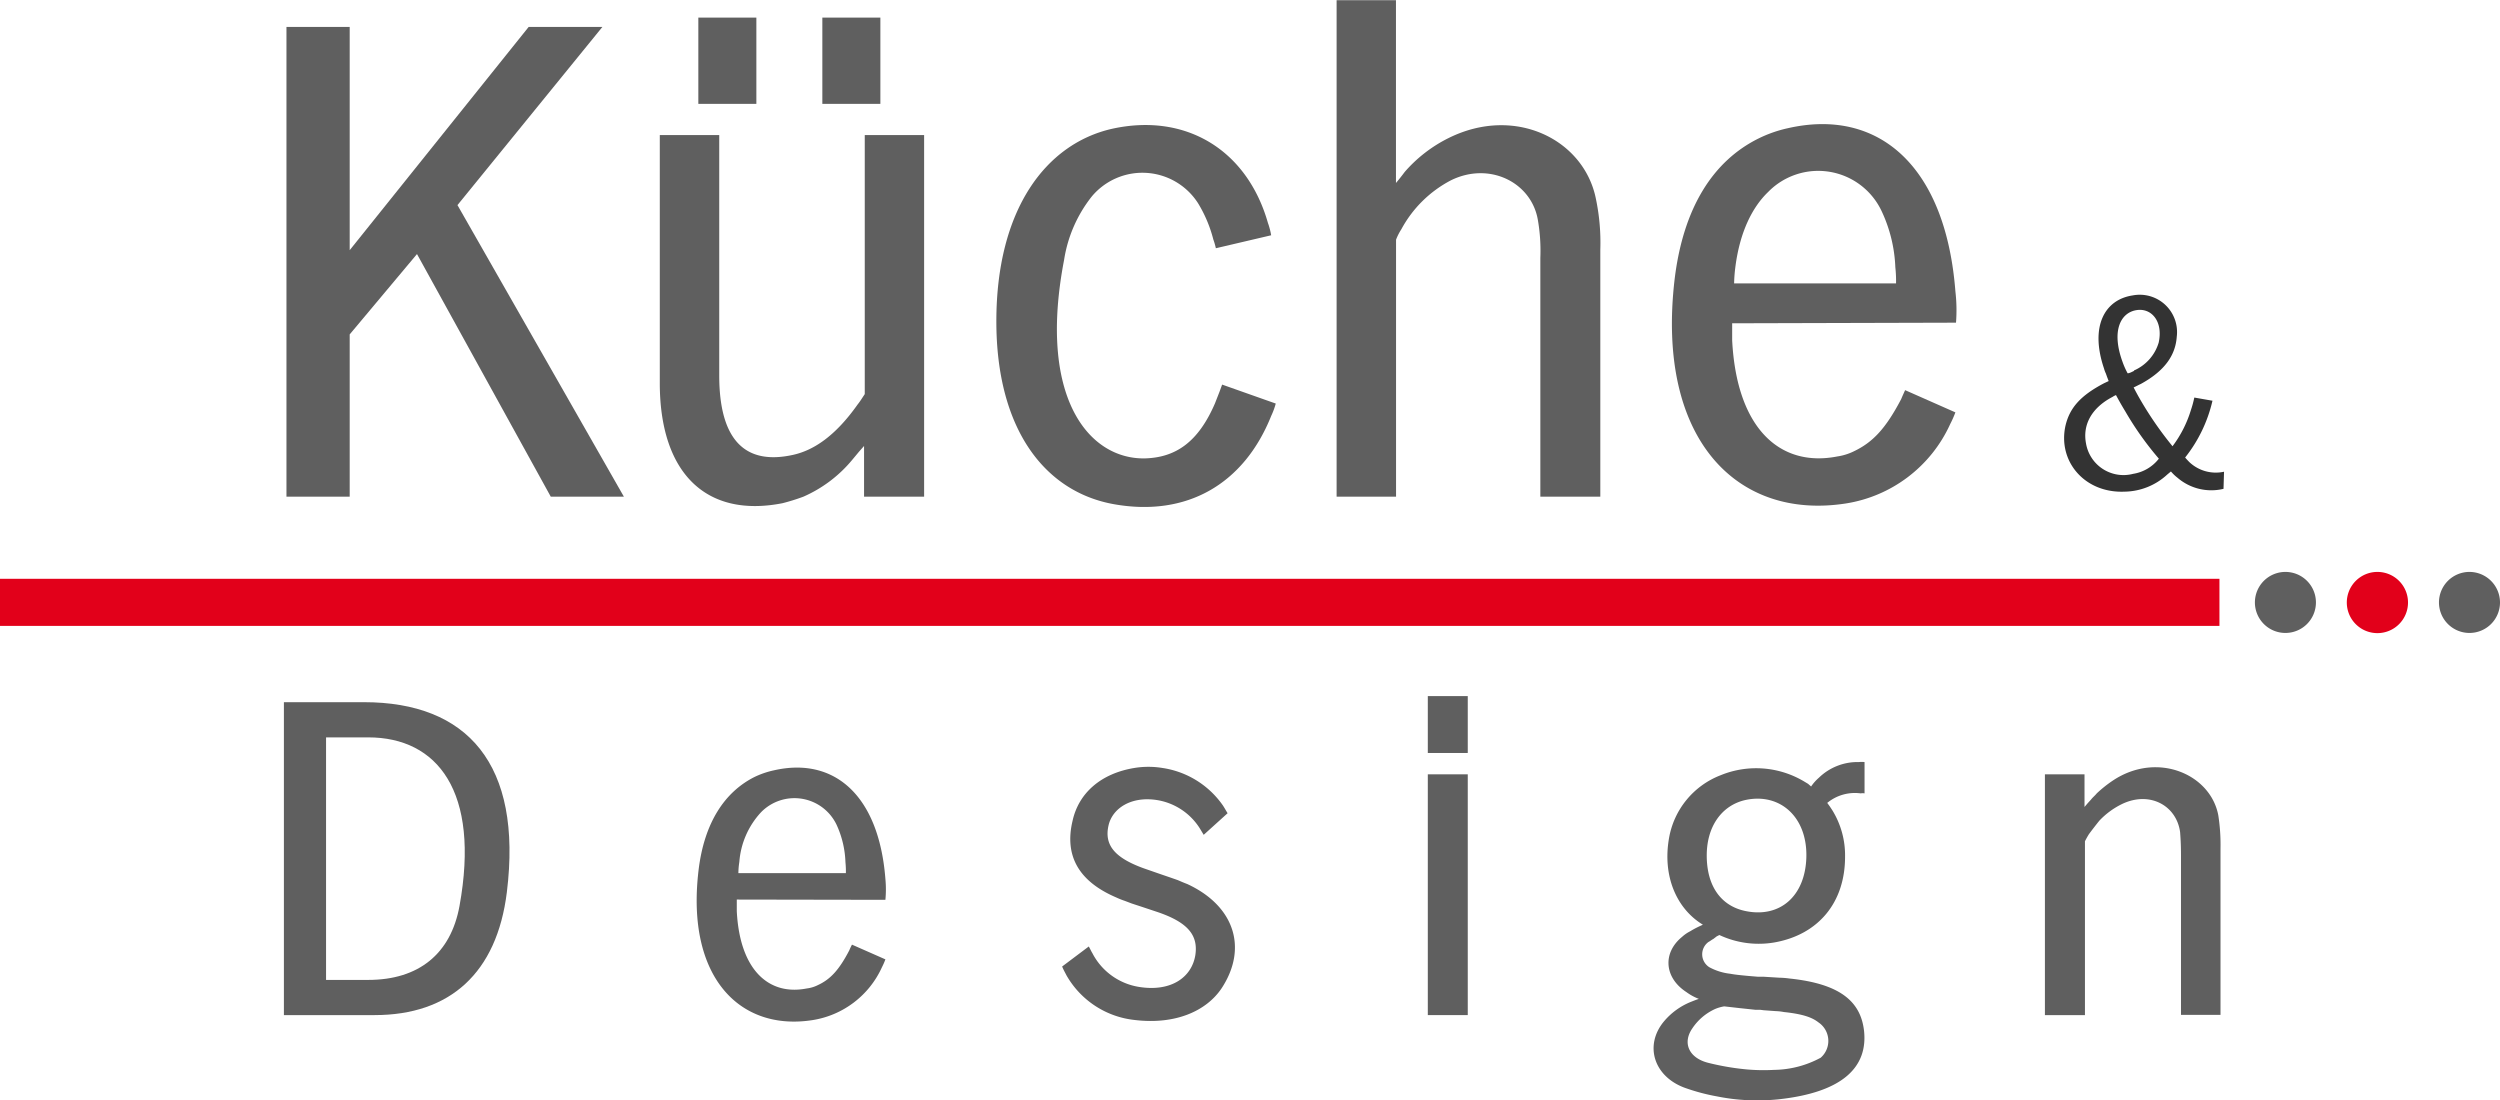
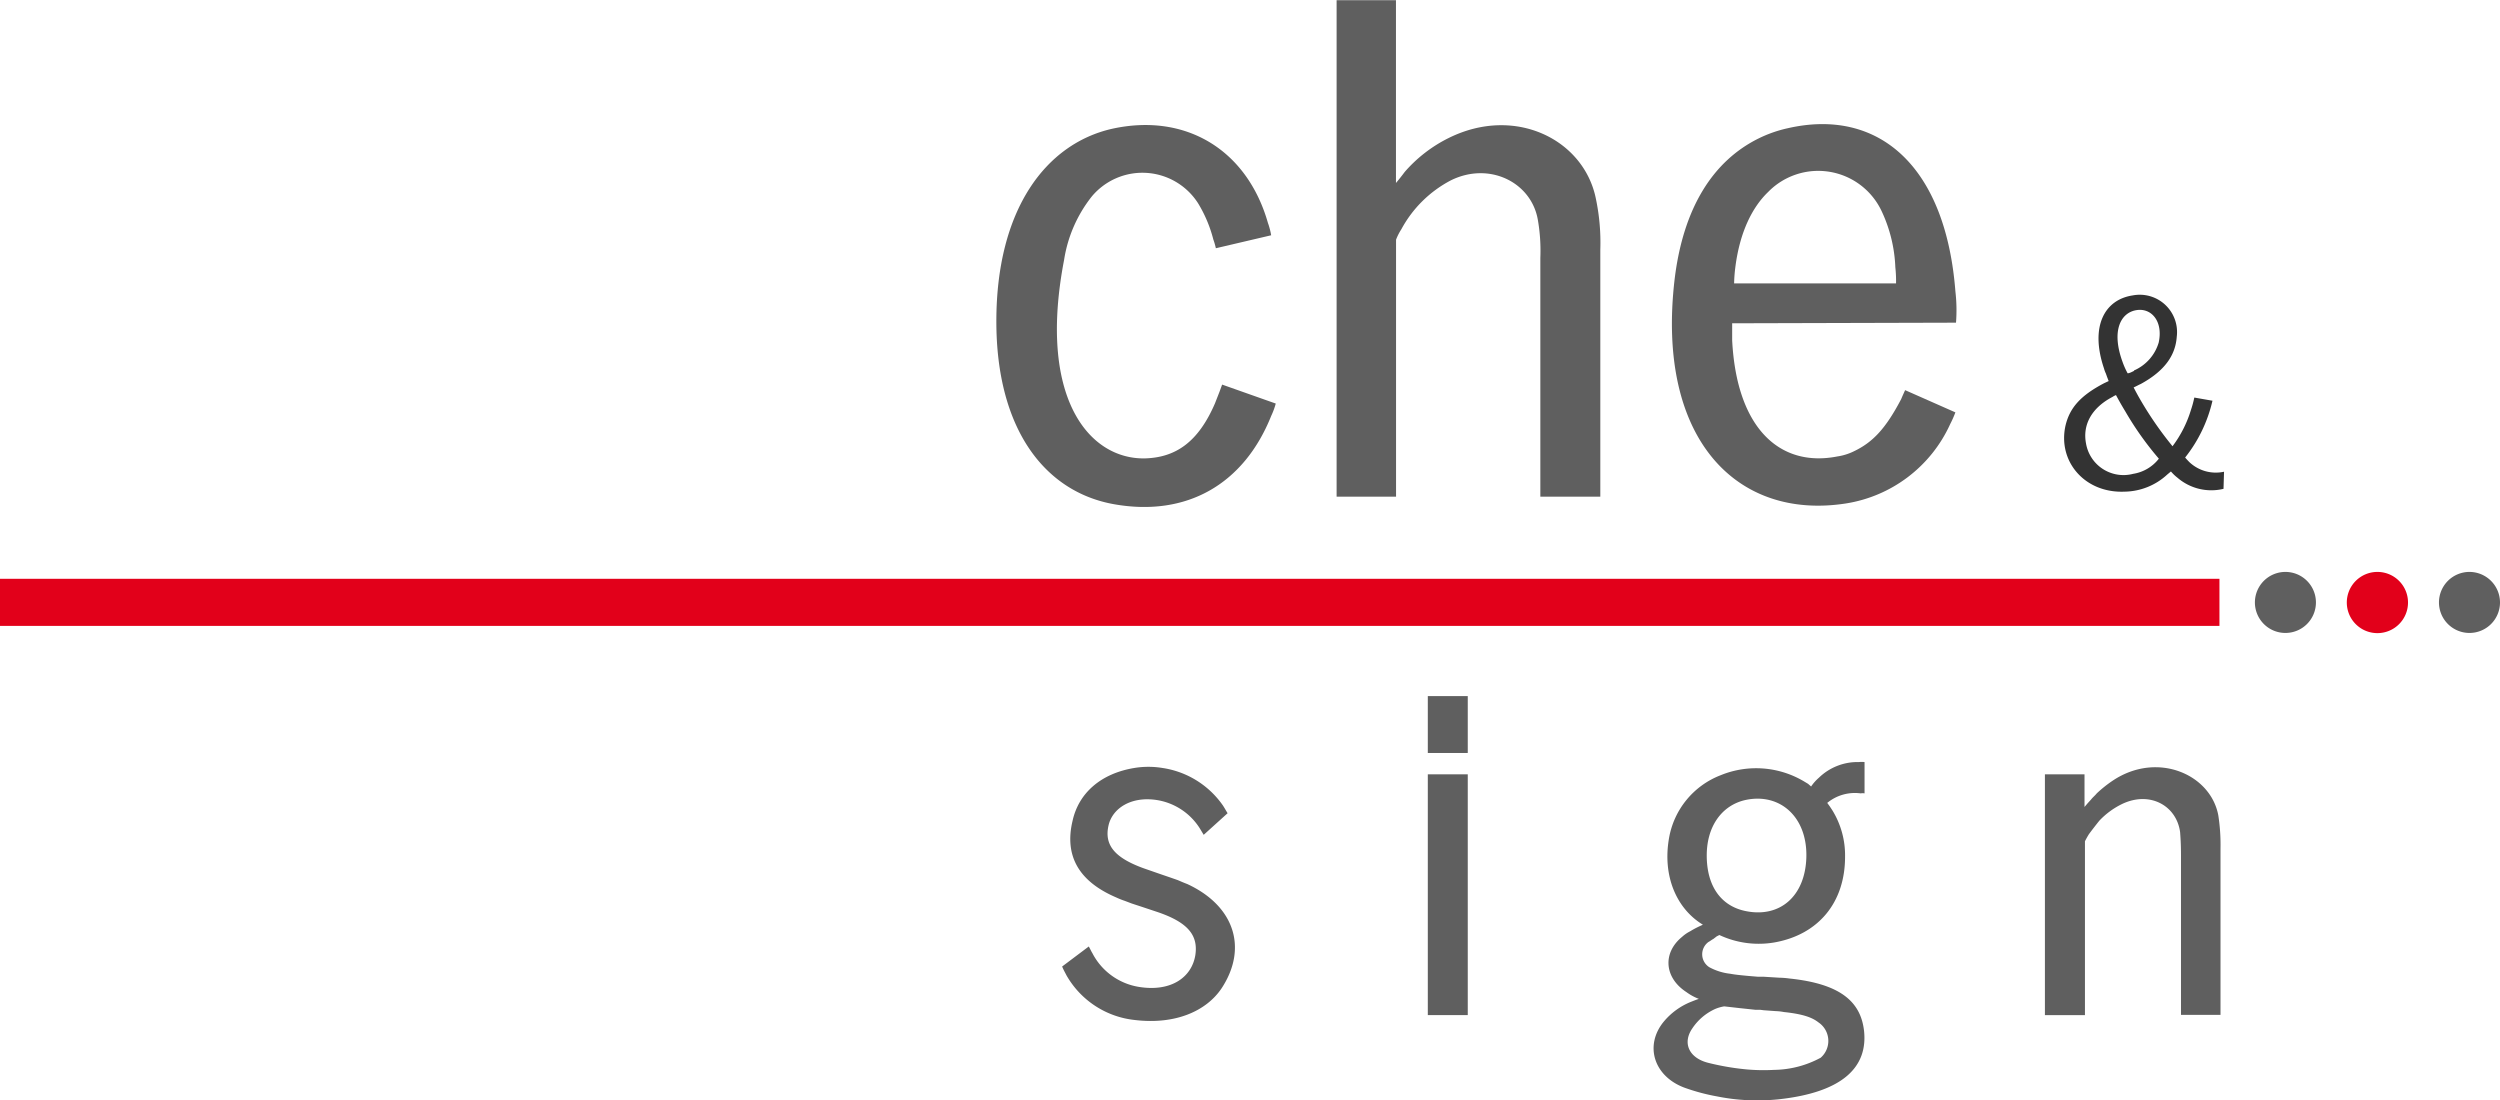
<svg xmlns="http://www.w3.org/2000/svg" width="250" height="110" viewBox="0 0 283.46 124.67">
  <title>logo_kud</title>
  <rect y="65.6" width="251.65" height="5.34" style="fill:#e2001a" />
  <path d="M311.81,91a3.46,3.46,0,1,1-3.47-3.47A3.47,3.47,0,0,1,311.81,91Z" transform="translate(-28.35 -22.71)" style="fill:#5f5f5f" />
  <path d="M301.38,91a3.47,3.47,0,1,1-3.47-3.47A3.47,3.47,0,0,1,301.38,91Z" transform="translate(-28.35 -22.71)" style="fill:#e2001a" />
  <path d="M290.94,91a3.46,3.46,0,1,1-3.46-3.47A3.46,3.46,0,0,1,290.94,91Z" transform="translate(-28.35 -22.71)" style="fill:#5f5f5f" />
-   <path d="M60.83,25.74H68V51.05L88.29,25.74h8.36L80.22,45.94,99.09,79H90.8L75.63,51.49,68,60.6V79H60.83Z" transform="translate(-28.35 -22.71)" style="fill:#5f5f5f" />
-   <path d="M103.16,38h6.74V65.26c0,7.25,2.88,10.21,8.36,9,2.36-.52,4.81-2.15,7.32-5.7.3-.37.52-.74.82-1.19V38h6.73V79h-6.81V73.25l-.59.67-.74.89A15,15,0,0,1,119.44,79a22.68,22.68,0,0,1-2.37.74c-8.65,1.7-13.91-3.4-13.91-13.62Zm4.37-13.32h6.58v9.78h-6.58Zm14.06,0h6.58v9.78h-6.58Z" transform="translate(-28.35 -22.71)" style="fill:#5f5f5f" />
  <path d="M166.21,50.83a8,8,0,0,0-.29-1,15.05,15.05,0,0,0-1.71-4.07,7.48,7.48,0,0,0-12.06-.81A15.35,15.35,0,0,0,149,52.16c-3,15.61,2.81,22.57,9.1,22.5,3.63-.08,6.14-1.93,8-6.22l.52-1.33.3-.82L173,68.44a8.39,8.39,0,0,1-.52,1.41c-3.11,7.77-9.62,11.47-17.84,10-7.84-1.41-13.32-8.51-13.32-20.73,0-12.72,5.63-20.12,13.1-21.83,8.36-1.85,15.32,2.37,17.69,10.66a8.3,8.3,0,0,1,.37,1.41Z" transform="translate(-28.35 -22.71)" style="fill:#5f5f5f" />
  <path d="M179.9,22.71h6.73V43.43c.38-.45.67-.82,1-1.26a16,16,0,0,1,5-3.85c7.48-3.7,15.25.15,16.65,6.81A24.26,24.26,0,0,1,209.8,51V79H203V51.94a20.4,20.4,0,0,0-.29-4.37c-.75-4.22-5.49-6.59-9.85-4.44a13.47,13.47,0,0,0-5.62,5.55,6.22,6.22,0,0,0-.6,1.18V79H179.9Z" transform="translate(-28.35 -22.71)" style="fill:#5f5f5f" />
  <path d="M224.75,59.34v1.92c.51,10.07,5.47,14.44,11.91,13.18a6.37,6.37,0,0,0,1.92-.6c2.08-1,3.56-2.51,5.34-5.92.15-.37.29-.66.44-1l5.7,2.52a11.78,11.78,0,0,1-.59,1.33,15.66,15.66,0,0,1-11.84,9c-12.37,1.92-21.54-7.33-19.4-25.46,1-8.21,4.44-13.4,9.48-15.91a14.47,14.47,0,0,1,3.4-1.19c10.14-2.29,17.83,4.15,18.95,18.5a18.42,18.42,0,0,1,.07,3.56Zm18.58-4.52a14.09,14.09,0,0,0-.08-1.84,16.4,16.4,0,0,0-1.56-6.37,7.94,7.94,0,0,0-12.87-2.15c-1.78,1.71-3.19,4.51-3.7,8.44a17.53,17.53,0,0,0-.15,1.92Z" transform="translate(-28.35 -22.71)" style="fill:#5f5f5f" />
-   <path d="M60.54,102.3h9.07c11.72,0,18,7,16.21,21.54-1.13,9.16-6.45,13.94-15,13.94H60.54Zm9.56,31.49c5.72,0,9.36-2.95,10.35-8.38,2.36-13-2.51-19.12-10.35-19.12H65.32v27.5Z" transform="translate(-28.35 -22.71)" style="fill:#5f5f5f" />
-   <path d="M111.89,124.68V126c.34,6.7,3.65,9.6,7.93,8.76a3.85,3.85,0,0,0,1.28-.39c1.38-.64,2.37-1.67,3.55-3.94.1-.25.2-.44.3-.64l3.79,1.67a7.75,7.75,0,0,1-.39.89,10.42,10.42,0,0,1-7.89,6c-8.23,1.28-14.34-4.87-12.91-16.95.64-5.47,3-8.92,6.31-10.6a9.84,9.84,0,0,1,2.27-.78c6.75-1.53,11.87,2.76,12.61,12.32a12.5,12.5,0,0,1,0,2.37Zm12.37-3a10.29,10.29,0,0,0-.05-1.24,11,11,0,0,0-1-4.23,5.29,5.29,0,0,0-8.57-1.43,9.3,9.3,0,0,0-2.46,5.62,9.08,9.08,0,0,0-.11,1.28Z" transform="translate(-28.35 -22.71)" style="fill:#5f5f5f" />
  <path d="M151.8,130c.15.25.25.5.4.74a7.23,7.23,0,0,0,5.27,3.84c3.65.6,6-1.08,6.41-3.59.34-2.22-.79-3.7-4.24-4.88l-1.77-.59-1.19-.39-.79-.3a9.47,9.47,0,0,1-1-.4c-4.24-1.82-5.87-4.73-4.93-8.67.69-3.15,3.2-5.37,7-6a9.84,9.84,0,0,1,3.2,0A10.16,10.16,0,0,1,167,114c.2.3.35.59.54.89l-2.71,2.45-.44-.73a7.07,7.07,0,0,0-4.78-3.2c-3-.5-5.13.93-5.57,2.86-.49,2.16.59,3.64,4,4.87l1.87.65,1.14.39.83.29c.35.15.69.3,1.09.45,5.32,2.46,6.9,7.24,3.89,11.82-1.72,2.57-5.22,4.14-9.8,3.6a10.14,10.14,0,0,1-7.79-5.07c-.15-.3-.35-.64-.49-1Z" transform="translate(-28.35 -22.71)" style="fill:#5f5f5f" />
  <path d="M190.24,110.48h4.53v27.3h-4.53Zm0-8.87h4.53v6.45h-4.53Z" transform="translate(-28.35 -22.71)" style="fill:#5f5f5f" />
  <path d="M219.56,135.17c-2.51-1.63-2.72-4.44-.49-6.26a4.16,4.16,0,0,1,.93-.64c.55-.34,1-.54,1.43-.74-3-1.82-4.59-5.52-3.84-9.81a9.35,9.35,0,0,1,5.86-7.14,10.61,10.61,0,0,1,9.51.74l.4.24.34.3a5.21,5.21,0,0,1,.89-1,6.29,6.29,0,0,1,4.53-1.77,2.74,2.74,0,0,1,.64,0v3.55a1.32,1.32,0,0,0-.44,0,4.93,4.93,0,0,0-3.79,1.08l.29.4.29.44a9.72,9.72,0,0,1,1.44,5.27c0,5.23-3.06,8.83-8,9.71a10.52,10.52,0,0,1-6.25-.84l-.3.15-.39.3c-.2.1-.35.24-.55.34a1.73,1.73,0,0,0,.1,2.86,6.42,6.42,0,0,0,2.36.74c.55.1,1,.15,2.07.25l1.08.09h.65l1.78.11a9.49,9.49,0,0,1,1.13.09c5.71.59,8.08,2.57,8.47,5.91.45,4.1-2.36,7-9.71,7.79a23.19,23.19,0,0,1-7-.34,22.74,22.74,0,0,1-3.7-1c-3.45-1.32-4.48-4.78-2.32-7.44a7.78,7.78,0,0,1,3.2-2.31c.25-.1.5-.2.8-.3A6,6,0,0,1,219.56,135.17Zm3.25,1.92a6.15,6.15,0,0,0-2.56,2.17c-1.18,1.68-.4,3.4,1.82,3.94a29,29,0,0,0,4.34.74,21.71,21.71,0,0,0,3.1.05,11.37,11.37,0,0,0,5.28-1.38,2.53,2.53,0,0,0-.25-4c-.69-.54-1.68-.94-3.94-1.18a5.51,5.51,0,0,0-.89-.1l-1.38-.1-.39-.05-.54,0-1.78-.19-1.77-.2A4.51,4.51,0,0,0,222.81,137.09ZM226.36,126c3.79.74,6.65-1.67,6.8-6.06.15-4.63-3-7.39-6.9-6.55-2.66.59-4.48,3-4.39,6.55S223.75,125.51,226.36,126Z" transform="translate(-28.35 -22.71)" style="fill:#5f5f5f" />
  <path d="M260.21,110.48h4.49v3.7l.34-.4.4-.44c.19-.25.44-.44.64-.69a14,14,0,0,1,1.92-1.52c5-3.26,11-.65,11.87,4a21.7,21.7,0,0,1,.25,3.75v18.87h-4.48V119.7c0-1.38-.06-2.08-.1-2.66-.4-3-3.41-4.69-6.55-3.21a8.85,8.85,0,0,0-2.62,1.92c-.39.49-.79,1-1.18,1.53-.15.25-.29.49-.44.79v19.71h-4.54Z" transform="translate(-28.35 -22.71)" style="fill:#5f5f5f" />
  <path d="M267.27,65.45l-.15-.42a3.2,3.2,0,0,1-.21-.57c-1.61-4.76.06-7.8,3.25-8.28a4.23,4.23,0,0,1,5,4.68c-.15,2.15-1.41,3.9-4.08,5.36-.28.12-.54.28-.81.39.29.57.6,1.13.92,1.67a40,40,0,0,0,3.49,5,13.18,13.18,0,0,0,2.08-4.09,12.11,12.11,0,0,0,.39-1.43l2.06.36a16.2,16.2,0,0,1-3.1,6.44c.15.18.32.36.5.54a4.37,4.37,0,0,0,3.91,1.07l-.06,1.94a5.88,5.88,0,0,1-5.22-1.26,5,5,0,0,1-.74-.71l-.42.35a7.27,7.27,0,0,1-4.86,1.94c-4.52.18-7.59-3.46-6.67-7.51.48-2,1.7-3.39,4.38-4.79l.51-.24Zm.6,2.24c-2.39,1.25-3.4,3.18-3,5.27a4.31,4.31,0,0,0,5.34,3.45,4.59,4.59,0,0,0,2.92-1.72,35.49,35.49,0,0,1-3.81-5.37c-.36-.59-.72-1.22-1.05-1.84A2,2,0,0,0,267.87,67.69Zm2.44-3a5,5,0,0,0,2.8-3.16c.53-2.41-.83-4-2.59-3.67s-2.77,2.38-1.52,5.82a8.59,8.59,0,0,0,.59,1.33C269.83,65,270.07,64.85,270.31,64.74Z" transform="translate(-28.35 -22.71)" style="fill:#333" />
</svg>